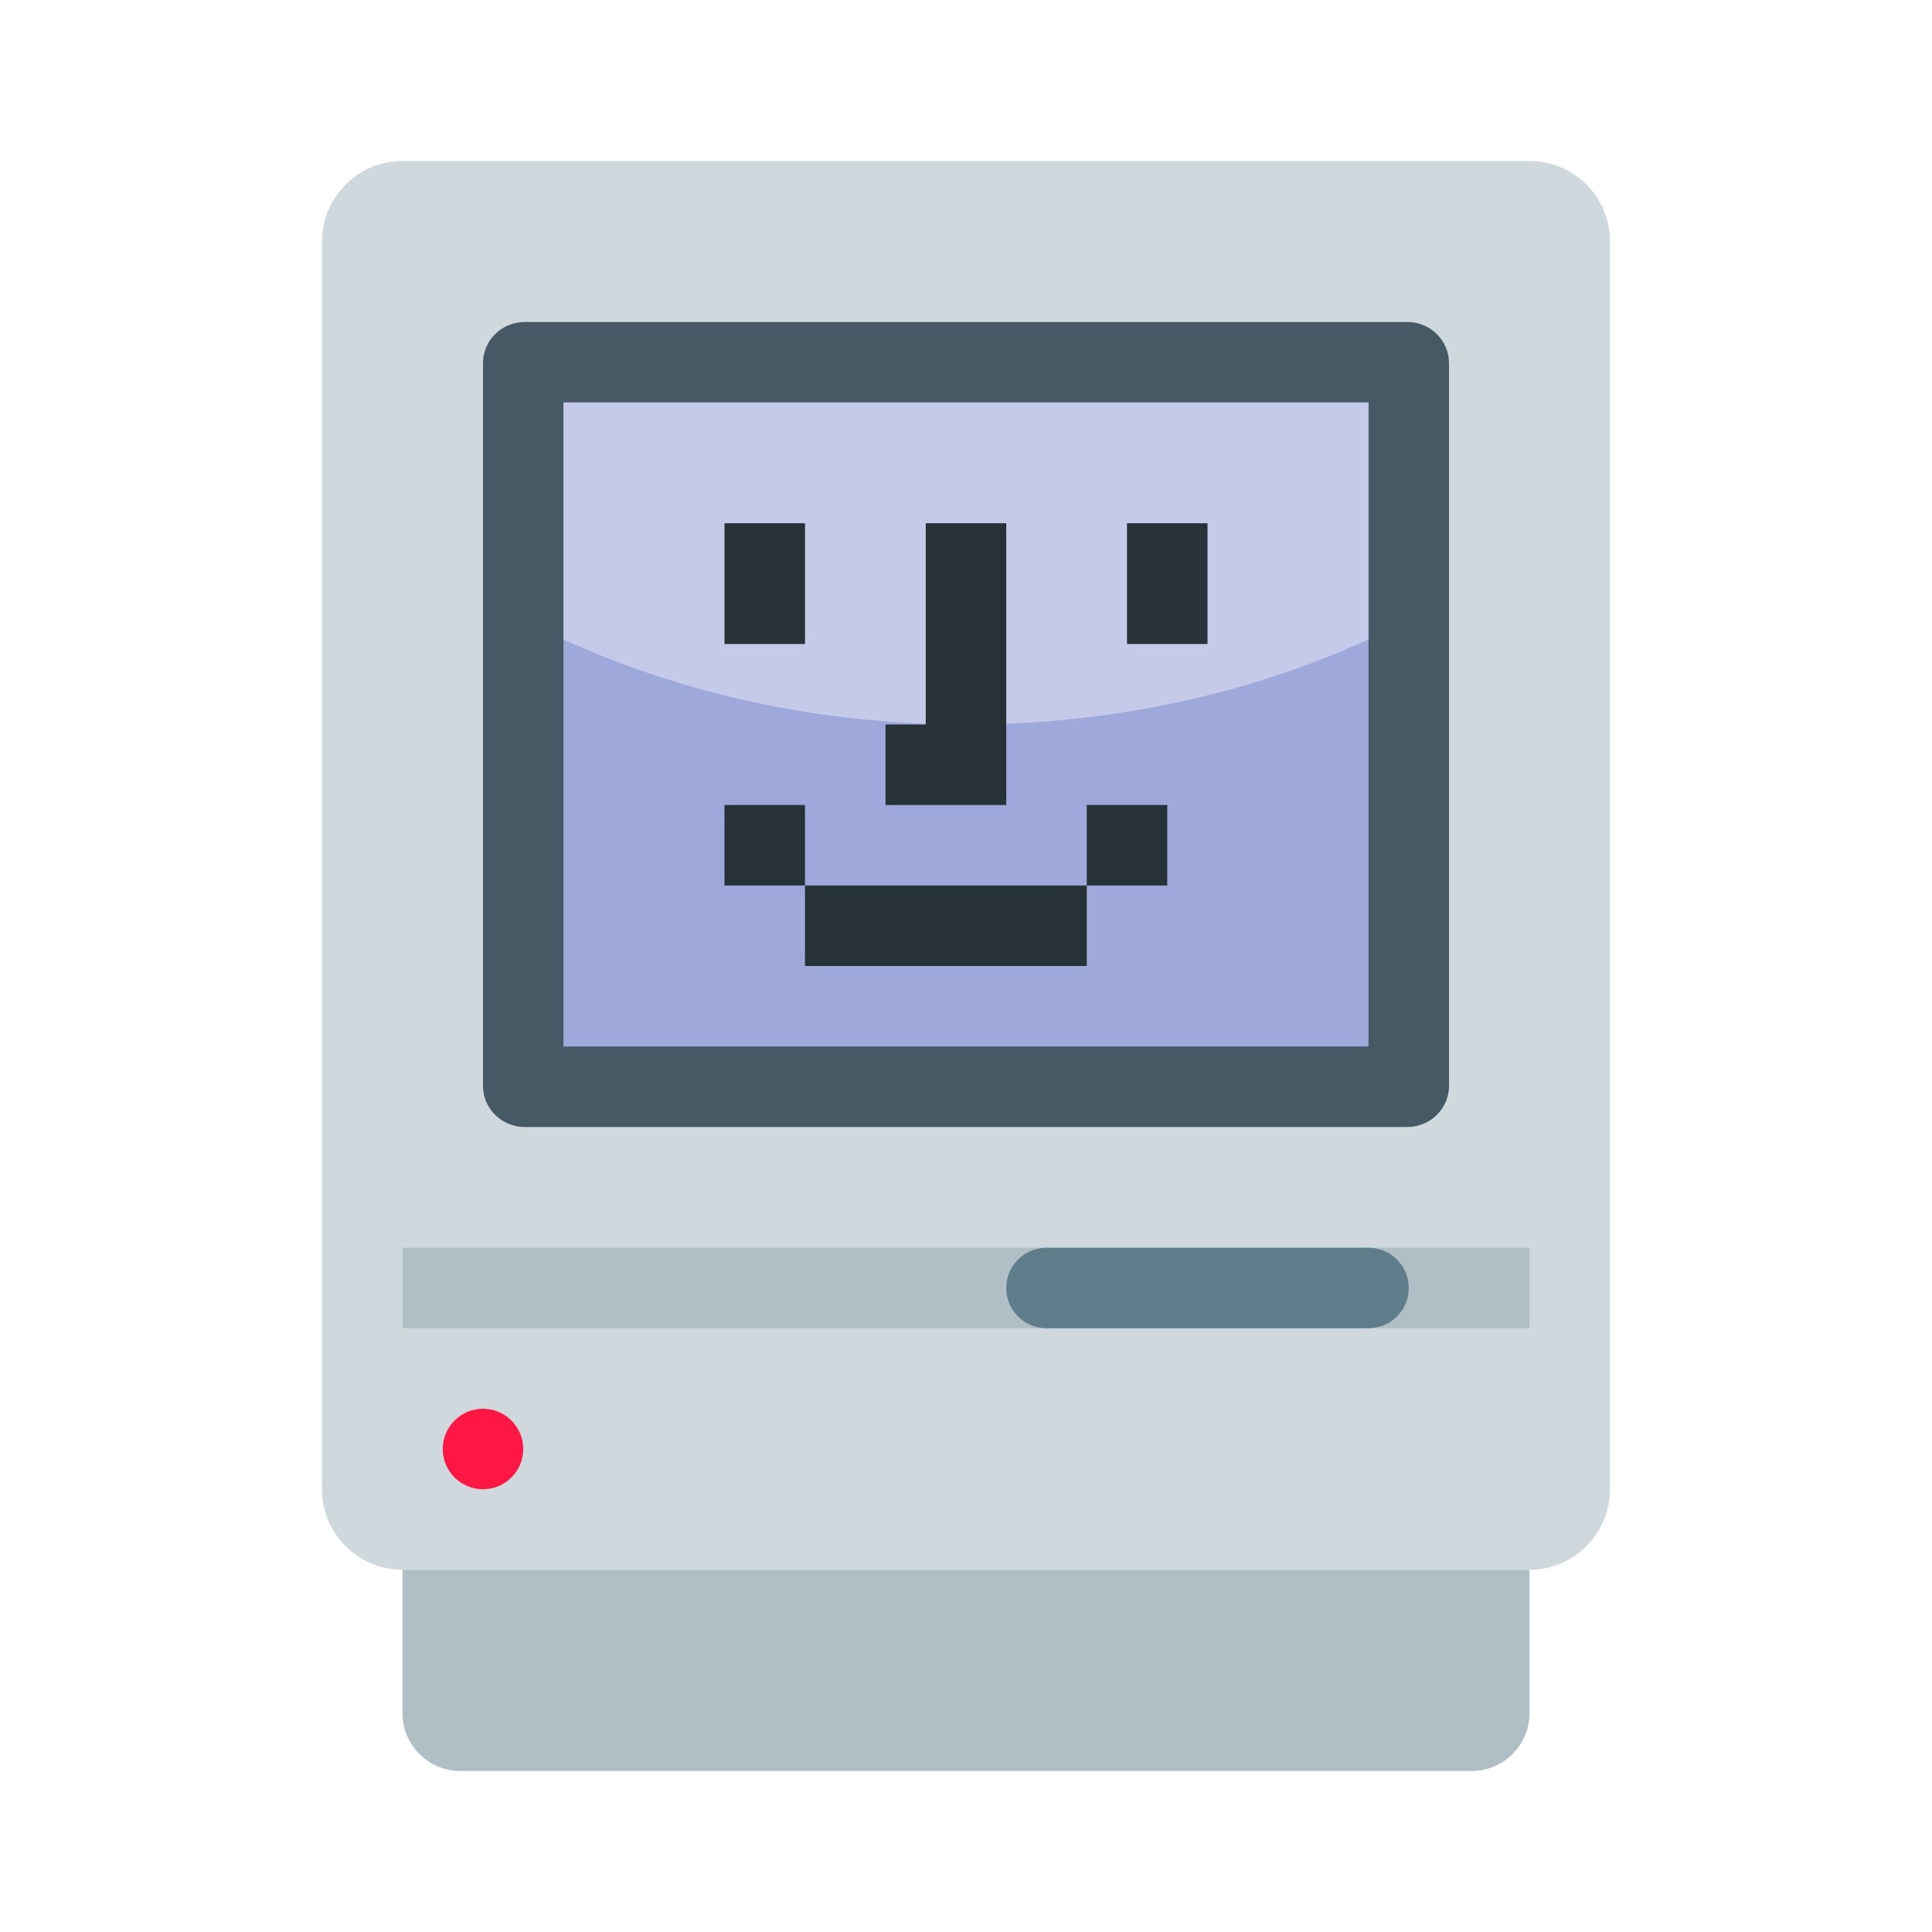
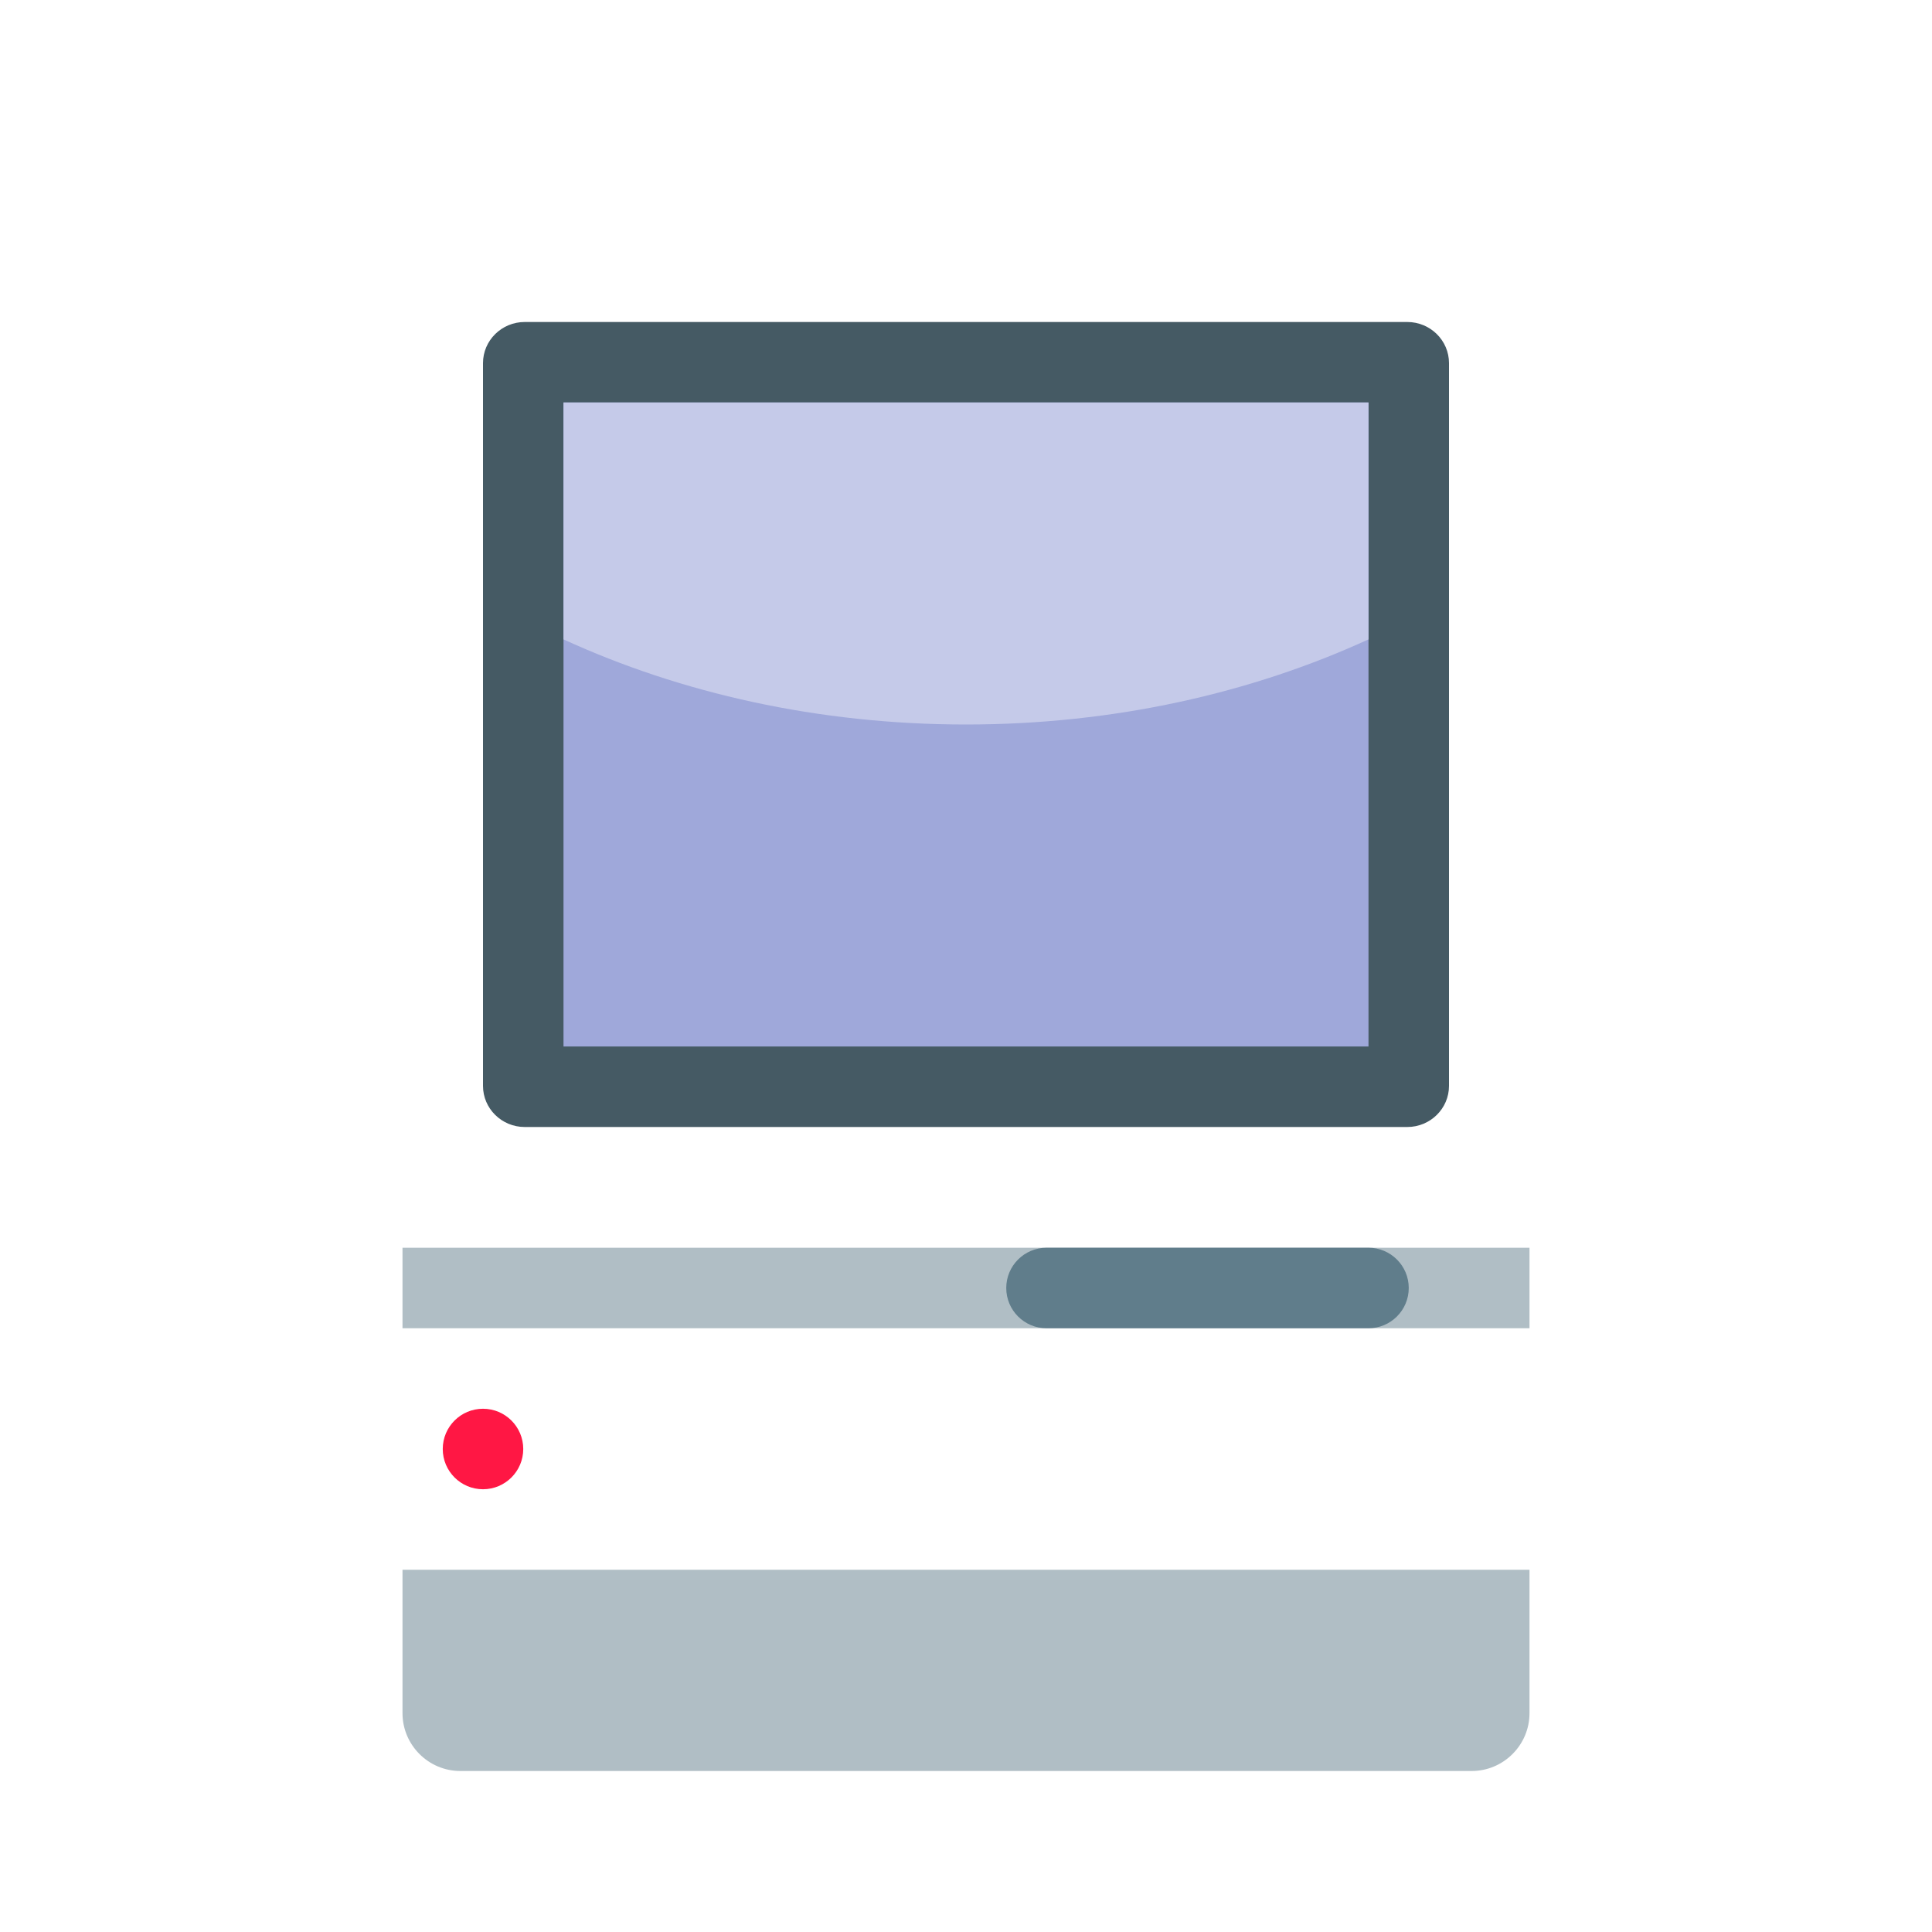
<svg xmlns="http://www.w3.org/2000/svg" width="36pt" height="36pt" viewBox="0 0 36 36" version="1.1">
  <g id="surface22300">
-     <path style=" stroke:none;fill-rule:nonzero;fill:rgb(81.176%,84.706%,86.275%);fill-opacity:1;" d="M 28.5 3 L 7.5 3 C 6.672 3 6 3.672 6 4.5 L 6 27.75 C 6 28.578 6.672 29.25 7.5 29.25 L 28.5 29.25 C 29.328 29.25 30 28.578 30 27.75 L 30 4.5 C 30 3.672 29.328 3 28.5 3 Z M 28.5 3 " />
    <path style=" stroke:none;fill-rule:nonzero;fill:rgb(69.02%,74.51%,77.255%);fill-opacity:1;" d="M 7.5 23.25 L 28.5 23.25 L 28.5 24.75 L 7.5 24.75 Z M 7.5 29.25 L 7.5 31.922 C 7.5 32.516 7.984 33 8.578 33 L 27.422 33 C 28.016 33 28.5 32.516 28.5 31.922 L 28.5 29.25 Z M 7.5 29.25 " />
    <path style=" stroke:none;fill-rule:nonzero;fill:rgb(27.059%,35.294%,39.216%);fill-opacity:1;" d="M 26.223 21 L 9.777 21 C 9.348 21 9 20.656 9 20.234 L 9 6.766 C 9 6.344 9.348 6 9.777 6 L 26.223 6 C 26.652 6 27 6.344 27 6.766 L 27 20.234 C 27 20.656 26.652 21 26.223 21 Z M 26.223 21 " />
    <path style=" stroke:none;fill-rule:nonzero;fill:rgb(62.353%,65.882%,85.49%);fill-opacity:1;" d="M 10.5 7.5 L 25.5 7.5 L 25.5 19.5 L 10.5 19.5 Z M 10.5 7.5 " />
    <path style=" stroke:none;fill-rule:nonzero;fill:rgb(37.647%,49.02%,54.51%);fill-opacity:1;" d="M 19.5 24.75 L 25.5 24.75 C 25.914 24.75 26.25 24.414 26.25 24 C 26.25 23.586 25.914 23.25 25.5 23.25 L 19.5 23.25 C 19.086 23.25 18.75 23.586 18.75 24 C 18.75 24.414 19.086 24.75 19.5 24.75 Z M 19.5 24.75 " />
    <path style=" stroke:none;fill-rule:nonzero;fill:rgb(100%,9.02%,26.667%);fill-opacity:1;" d="M 9 26.25 C 8.586 26.25 8.25 26.586 8.25 27 C 8.25 27.414 8.586 27.75 9 27.75 C 9.414 27.75 9.75 27.414 9.75 27 C 9.75 26.586 9.414 26.25 9 26.25 Z M 9 26.25 " />
    <path style=" stroke:none;fill-rule:nonzero;fill:rgb(77.255%,79.216%,91.373%);fill-opacity:1;" d="M 25.5 7.5 L 10.5 7.5 L 10.5 11.914 C 12.68 12.914 15.242 13.5 18 13.5 C 20.758 13.5 23.32 12.914 25.5 11.914 Z M 25.5 7.5 " />
-     <path style=" stroke:none;fill-rule:nonzero;fill:rgb(14.902%,19.608%,21.961%);fill-opacity:1;" d="M 16.5 15 L 16.5 13.5 L 17.25 13.5 L 17.25 9.75 L 18.75 9.75 L 18.75 15 Z M 21 9.75 L 22.5 9.75 L 22.5 12 L 21 12 Z M 13.5 9.75 L 15 9.75 L 15 12 L 13.5 12 Z M 15 16.5 L 20.25 16.5 L 20.25 18 L 15 18 Z M 20.25 15 L 21.75 15 L 21.75 16.5 L 20.25 16.5 Z M 13.5 15 L 15 15 L 15 16.5 L 13.5 16.5 Z M 13.5 15 " />
  </g>
</svg>